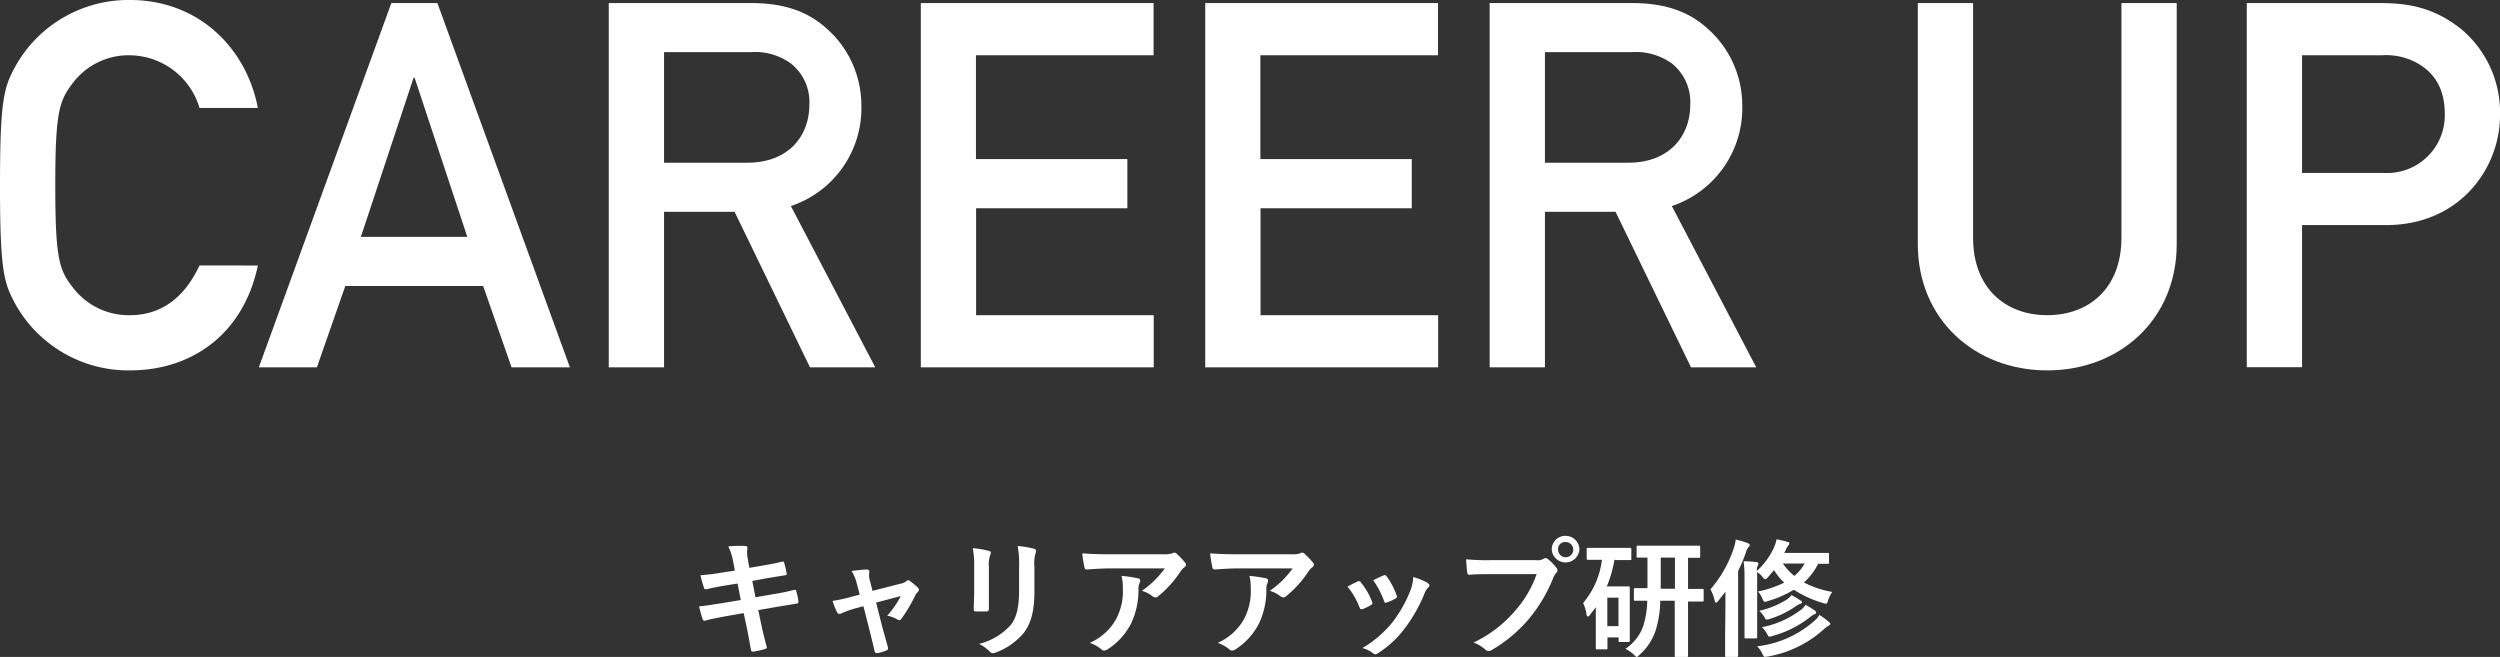
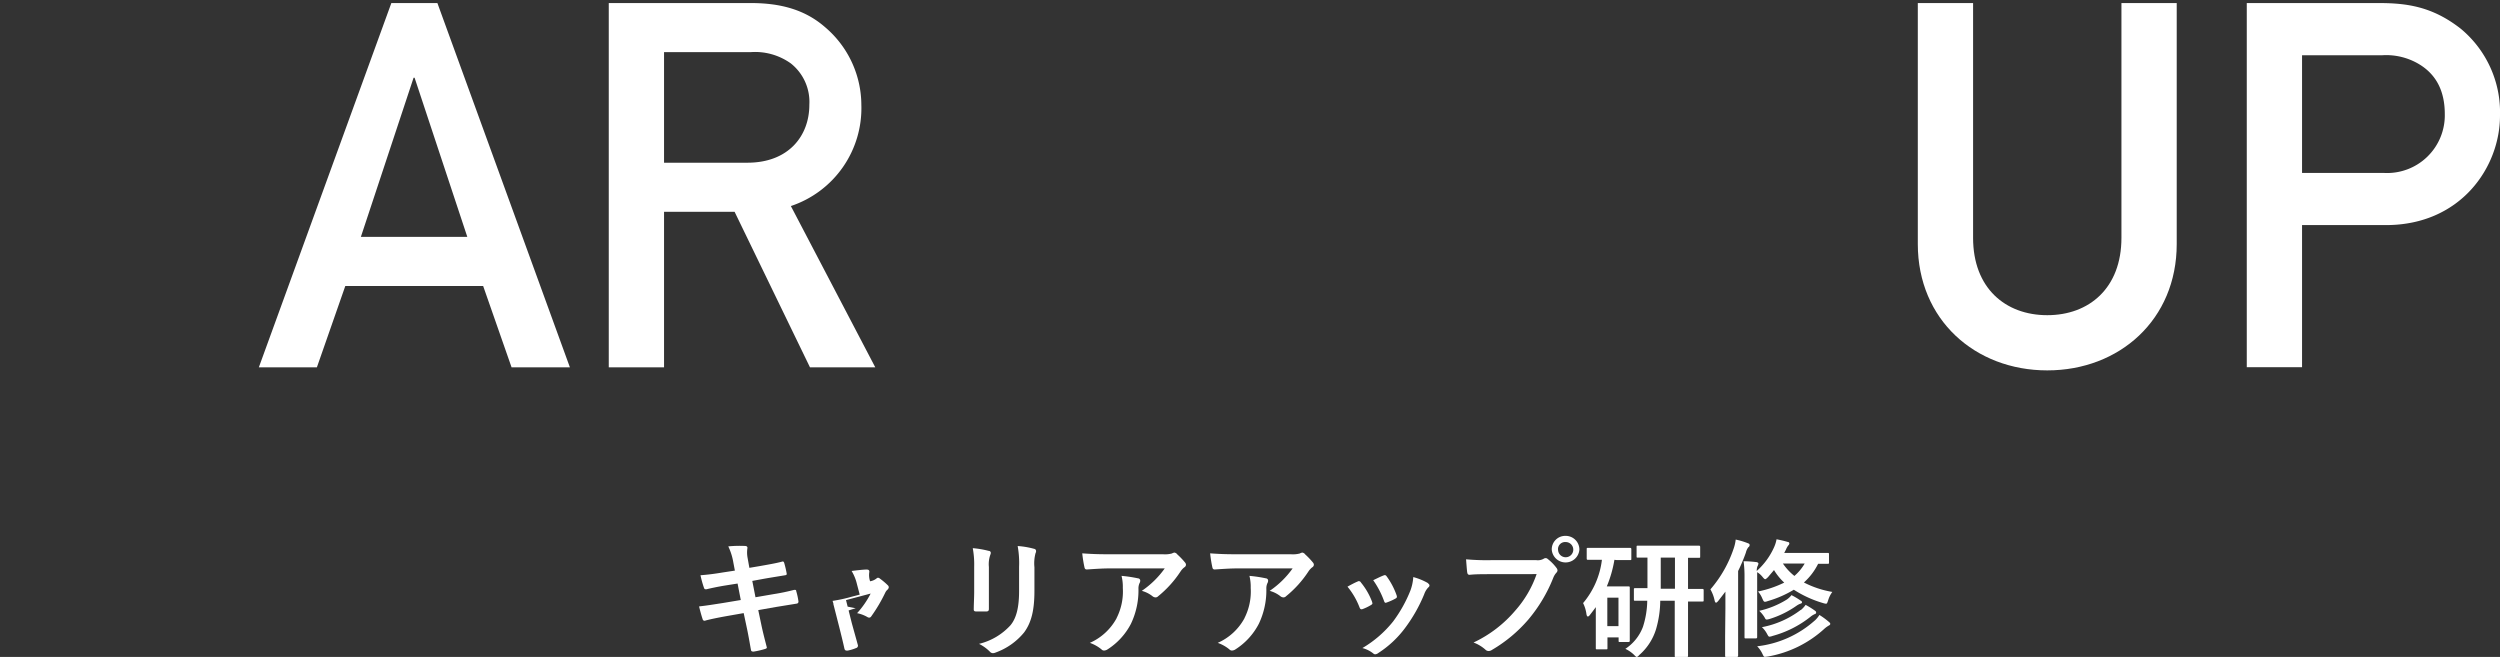
<svg xmlns="http://www.w3.org/2000/svg" width="351.86" height="92.46" viewBox="0 0 351.86 92.46">
  <rect x="0" y="0" width="351.86" height="92.46" fill="#333333" stroke="none" />
  <defs>
    <style>.cls-1{fill:#fff;}</style>
  </defs>
  <title>アセット 75</title>
  <g id="レイヤー_2" data-name="レイヤー 2">
    <g id="text">
-       <path class="cls-1" d="M36.29,37.37c-2,9.58-9.22,14.76-18,14.76A18.22,18.22,0,0,1,2.23,42.92C.58,39.89,0,38.38,0,26.07S.58,12.24,2.23,9.22A18.21,18.21,0,0,1,18.29,0c9.72,0,16.42,6.84,18,15.19H28.08a10.34,10.34,0,0,0-9.79-7.41,9.85,9.85,0,0,0-7.92,3.74c-2,2.59-2.59,4-2.59,14.55s.57,12,2.59,14.54a9.86,9.86,0,0,0,7.92,3.75c4.32,0,7.63-2.38,9.79-7Z" />
      <path class="cls-1" d="M68,40.25H48.6l-4,11.45H36.43L55.08.43h6.48L80.21,51.7H72Zm-2.23-6.91-7.42-22.4h-.14l-7.42,22.4Z" />
      <path class="cls-1" d="M85.68.43h20c4.32,0,7.7,1,10.44,3.39a14.41,14.41,0,0,1,5.11,10.94A14.52,14.52,0,0,1,111.31,29L123.19,51.7H114L103.39,29.81H93.46V51.7H85.68ZM93.46,22.9h11.73c5.84,0,8.72-3.82,8.72-8.14a6.92,6.92,0,0,0-2.6-5.83,8.64,8.64,0,0,0-5.69-1.59H93.46Z" />
-       <path class="cls-1" d="M129.6.43h32.76V7.78h-25V22.39h21.31v6.92H137.38V44.36h25V51.7H129.6Z" />
-       <path class="cls-1" d="M169.63.43h32.76V7.78h-25V22.39h21.31v6.92H177.41V44.36h25V51.7H169.63Z" />
-       <path class="cls-1" d="M209.66.43h20c4.32,0,7.7,1,10.44,3.39a14.41,14.41,0,0,1,5.11,10.94A14.53,14.53,0,0,1,235.3,29L247.18,51.7H238L227.38,29.81h-9.94V51.7h-7.78Zm7.78,22.47h11.74c5.83,0,8.71-3.82,8.71-8.14a6.94,6.94,0,0,0-2.59-5.83,8.66,8.66,0,0,0-5.69-1.59H217.44Z" />
      <path class="cls-1" d="M269.92.43h7.78V33.48c0,7.06,4.54,10.88,10.44,10.88s10.44-3.82,10.44-10.88V.43h7.78V34.35c0,10.65-8.07,17.78-18.22,17.78S269.92,45,269.92,34.35Z" />
      <path class="cls-1" d="M316.22.43H334.8c4,0,7.56.51,11.52,3.6a15.28,15.28,0,0,1,5.54,12.24c0,7.28-5.54,15.41-16.05,15.41H324v20h-7.78ZM324,24.34h11.52a8.12,8.12,0,0,0,8.57-8.28c0-3.46-1.37-5.55-3.32-6.84a9,9,0,0,0-5.54-1.44H324Z" />
      <path class="cls-1" d="M103.21,79.15a8.37,8.37,0,0,0-.71-2.25,16.59,16.59,0,0,1,2.34-.06c.23,0,.36.09.36.27a4,4,0,0,0,0,1.3l.27,1.51,1.48-.25c1-.18,2.29-.39,3.22-.65.09,0,.16.08.2.2a13.82,13.82,0,0,1,.36,1.55c0,.13-.09.18-.27.2-.83.14-2.11.34-3,.5l-1.58.29.45,2.3,2.61-.45a28.58,28.58,0,0,0,2.83-.59c.23,0,.28,0,.3.2a9.32,9.32,0,0,1,.31,1.44.28.28,0,0,1-.27.3l-2.9.47-2.49.44.42,2c.25,1.21.56,2.36.79,3.26,0,.09-.07.15-.23.2a11.66,11.66,0,0,1-1.64.38c-.24,0-.34-.07-.36-.22-.13-.66-.33-1.92-.58-3.08l-.45-2.12-2.45.43c-1.22.22-2.23.43-2.91.61a.28.28,0,0,1-.42-.19c-.18-.53-.36-1.21-.5-1.79,1.1-.12,2-.27,3.35-.48l2.52-.42-.45-2.32-1.7.27c-1,.16-2.19.41-2.68.54-.18,0-.27,0-.34-.18a14.21,14.21,0,0,1-.5-1.8c1-.07,2-.2,3.2-.4l1.64-.25Z" />
-       <path class="cls-1" d="M120.44,85.61a14,14,0,0,0-2,.71,1.05,1.05,0,0,1-.32.09c-.13,0-.22-.08-.31-.26a9.5,9.5,0,0,1-.63-1.58,21,21,0,0,0,2.74-.6l1.08-.28-.4-1.52a6.38,6.38,0,0,0-.74-1.81c.74-.09,1.64-.2,2.11-.2.29,0,.41.11.38.36a2.72,2.72,0,0,0,.11,1.29l.34,1.35,3.9-1a1.92,1.92,0,0,0,.9-.39.35.35,0,0,1,.22-.11.58.58,0,0,1,.31.16,9.73,9.73,0,0,1,1.06.9.4.4,0,0,1,.14.27.52.52,0,0,1-.19.36,1.31,1.31,0,0,0-.29.38,21.93,21.93,0,0,1-2,3.39.36.36,0,0,1-.27.16.55.55,0,0,1-.27-.09,4.7,4.7,0,0,0-1.44-.54,12.61,12.61,0,0,0,1.91-2.76l-3.47.92.82,3.26c.31,1.13.56,2,.83,3a.35.35,0,0,1-.23.49,6.34,6.34,0,0,1-1.19.36c-.23,0-.38,0-.45-.27-.22-1-.47-2-.72-3l-.85-3.33Z" />
+       <path class="cls-1" d="M120.44,85.61a14,14,0,0,0-2,.71,1.05,1.05,0,0,1-.32.09c-.13,0-.22-.08-.31-.26a9.5,9.5,0,0,1-.63-1.58,21,21,0,0,0,2.74-.6l1.08-.28-.4-1.52a6.38,6.38,0,0,0-.74-1.81c.74-.09,1.64-.2,2.11-.2.29,0,.41.11.38.36a2.72,2.72,0,0,0,.11,1.29a1.92,1.92,0,0,0,.9-.39.35.35,0,0,1,.22-.11.58.58,0,0,1,.31.16,9.73,9.73,0,0,1,1.06.9.4.4,0,0,1,.14.27.52.52,0,0,1-.19.36,1.31,1.31,0,0,0-.29.38,21.93,21.93,0,0,1-2,3.39.36.36,0,0,1-.27.16.55.55,0,0,1-.27-.09,4.7,4.7,0,0,0-1.44-.54,12.61,12.61,0,0,0,1.91-2.76l-3.47.92.82,3.26c.31,1.13.56,2,.83,3a.35.35,0,0,1-.23.49,6.34,6.34,0,0,1-1.19.36c-.23,0-.38,0-.45-.27-.22-1-.47-2-.72-3l-.85-3.33Z" />
      <path class="cls-1" d="M137.11,79.78a12.59,12.59,0,0,0-.2-2.63,13.17,13.17,0,0,1,2.23.38c.22,0,.31.16.31.29a.9.9,0,0,1-.07.27,4,4,0,0,0-.2,1.71v3.63c0,.94,0,1.64,0,2.27,0,.27-.11.36-.39.36H137.4c-.26,0-.36-.09-.35-.3,0-.63.06-1.68.06-2.45Zm8.48,3.37c0,2.66-.4,4.44-1.46,5.87a9.21,9.21,0,0,1-4,2.82,1,1,0,0,1-.38.09.58.58,0,0,1-.43-.21,5.77,5.77,0,0,0-1.53-1.1A8.78,8.78,0,0,0,142.22,88c.83-1,1.21-2.52,1.21-4.81v-3.4a13.36,13.36,0,0,0-.2-2.94,11.68,11.68,0,0,1,2.34.4.3.3,0,0,1,.25.31.47.47,0,0,1-.07.28,5.53,5.53,0,0,0-.16,2Z" />
      <path class="cls-1" d="M156.15,80c-1,0-2.12.08-3.18.15-.22,0-.29-.11-.33-.27a17.62,17.62,0,0,1-.32-2c1.22.09,2.21.13,3.65.13h7.73a3.84,3.84,0,0,0,1.24-.11,1.19,1.19,0,0,1,.34-.13.61.61,0,0,1,.42.26,10.55,10.55,0,0,1,1.08,1.13.53.53,0,0,1,.14.32.46.46,0,0,1-.25.38,2.47,2.47,0,0,0-.49.53A15.15,15.15,0,0,1,163,83.92a.49.49,0,0,1-.38.16.71.71,0,0,1-.43-.18,4.17,4.17,0,0,0-1.49-.74A12.73,12.73,0,0,0,163.93,80Zm1,7a8.29,8.29,0,0,0,.88-4.25,6.34,6.34,0,0,0-.18-1.7,19,19,0,0,1,2.33.35.32.32,0,0,1,.3.34.65.65,0,0,1-.09.32,1.75,1.75,0,0,0-.16.74,10.91,10.91,0,0,1-1.06,5,9.38,9.38,0,0,1-3.28,3.59.94.94,0,0,1-.5.17.48.48,0,0,1-.36-.16,5.33,5.33,0,0,0-1.64-.92A7.91,7.91,0,0,0,157.16,87Z" />
      <path class="cls-1" d="M174.15,80c-1,0-2.12.08-3.18.15-.22,0-.29-.11-.33-.27a17.62,17.62,0,0,1-.32-2c1.22.09,2.21.13,3.65.13h7.73a3.84,3.84,0,0,0,1.24-.11,1.19,1.19,0,0,1,.34-.13.61.61,0,0,1,.42.26,10.55,10.55,0,0,1,1.08,1.13.53.53,0,0,1,.14.32.46.46,0,0,1-.25.38,2.47,2.47,0,0,0-.49.53A15.15,15.15,0,0,1,181,83.92a.49.49,0,0,1-.38.16.71.71,0,0,1-.43-.18,4.17,4.17,0,0,0-1.49-.74A12.73,12.73,0,0,0,181.93,80Zm1,7a8.29,8.29,0,0,0,.88-4.25,6.34,6.34,0,0,0-.18-1.7,19,19,0,0,1,2.33.35.32.32,0,0,1,.3.34.65.65,0,0,1-.09.32,1.75,1.75,0,0,0-.16.74,10.91,10.91,0,0,1-1.06,5,9.38,9.38,0,0,1-3.28,3.59.94.94,0,0,1-.5.17.48.48,0,0,1-.36-.16,5.33,5.33,0,0,0-1.64-.92A7.91,7.91,0,0,0,175.16,87Z" />
      <path class="cls-1" d="M191.07,81.85a.32.32,0,0,1,.47.13,9.6,9.6,0,0,1,1.55,2.66,1.8,1.8,0,0,1,.07.27c0,.11-.07.16-.21.25a6.8,6.8,0,0,1-1.16.56c-.25.09-.36,0-.45-.25a10.4,10.4,0,0,0-1.69-2.9C190.26,82.23,190.7,82,191.07,81.85Zm9.89.23c.14.11.23.2.23.31s-.05.2-.2.32a2.66,2.66,0,0,0-.54.92,21.54,21.54,0,0,1-2.72,4.79A14.35,14.35,0,0,1,194,91.9a.85.85,0,0,1-.44.19.39.39,0,0,1-.28-.12,4.14,4.14,0,0,0-1.53-.76,15.68,15.68,0,0,0,4.32-3.74,19,19,0,0,0,2.43-4.34,6.57,6.57,0,0,0,.41-1.91A8.61,8.61,0,0,1,201,82.08ZM194.71,81c.2-.09.32-.08.47.14a10.23,10.23,0,0,1,1.38,2.63c.09.27.06.36-.18.49a7.82,7.82,0,0,1-1.24.55c-.2.08-.27,0-.36-.27a12.4,12.4,0,0,0-1.51-2.88C194,81.31,194.4,81.11,194.71,81Z" />
      <path class="cls-1" d="M209.85,80.81c-1.17,0-2.2,0-3,.09-.24,0-.31-.11-.35-.36s-.12-1.3-.16-1.82a32,32,0,0,0,3.46.12h6.43a1.67,1.67,0,0,0,1-.18.58.58,0,0,1,.3-.11.43.43,0,0,1,.31.13,6.48,6.48,0,0,1,1.22,1.24.65.65,0,0,1,.15.36.54.54,0,0,1-.18.35,2.31,2.31,0,0,0-.42.7,21.31,21.31,0,0,1-3.49,5.85A20.12,20.12,0,0,1,210,91.46a.88.88,0,0,1-.49.17.65.65,0,0,1-.45-.2,5.28,5.28,0,0,0-1.67-1,17.44,17.44,0,0,0,5.88-4.5,15.23,15.23,0,0,0,3-5.13Zm12.44-3.46a1.95,1.95,0,0,1-3.89,0,1.9,1.9,0,0,1,1.94-1.93A1.93,1.93,0,0,1,222.29,77.35Zm-3,0a1.07,1.07,0,1,0,1.06-1.06A1,1,0,0,0,219.28,77.35Z" />
      <path class="cls-1" d="M227.22,78.79a17,17,0,0,1-1.07,3.74h1.73c.81,0,1.17,0,1.3,0s.2,0,.2.2,0,.66,0,2.43v1.8c0,2.57,0,3.08,0,3.18s0,.22-.2.22H228c-.18,0-.19,0-.19-.22v-.43h-1.57V91.2c0,.18,0,.19-.22.19h-1.2c-.2,0-.22,0-.22-.19s0-.67,0-3.26V85.45c-.26.36-.53.72-.8,1.06-.12.17-.23.26-.32.26s-.16-.11-.2-.35a4.9,4.9,0,0,0-.47-1.54,11.56,11.56,0,0,0,2.65-6.09h-.11c-1.29,0-1.71,0-1.83,0s-.2,0-.2-.2V77.31c0-.18,0-.2.2-.2s.54,0,1.83,0h2.22c1.31,0,1.73,0,1.83,0s.2,0,.2.2v1.32c0,.18,0,.2-.2.2s-.52,0-1.83,0Zm-1,5.33v4h1.57v-4Zm7.45.43a14.74,14.74,0,0,1-.59,4,7.89,7.89,0,0,1-2.34,3.62c-.18.2-.29.29-.38.29s-.2-.11-.41-.33a4.65,4.65,0,0,0-1.19-.81,6.39,6.39,0,0,0,2.48-3.11,12.56,12.56,0,0,0,.6-3.66l-1.68,0c-.18,0-.2,0-.2-.2V83c0-.2,0-.22.2-.22s.54,0,1.71,0V78.48l-1.35,0c-.16,0-.18,0-.18-.18V77c0-.18,0-.2.18-.2s.67,0,2.29,0h4c1.62,0,2.18,0,2.28,0s.2,0,.2.2v1.33c0,.16,0,.18-.2.18l-1.51,0v4.38c1.35,0,1.86,0,2,0s.2,0,.2.22v1.35c0,.18,0,.2-.2.2l-2,0v5.17c0,1.78,0,2.34,0,2.45s0,.2-.2.2H235.9c-.17,0-.19,0-.19-.2s0-.67,0-2.45V84.55Zm2.07-1.69V78.48h-2v4.38Z" />
      <path class="cls-1" d="M242.84,85.61c0-.66,0-1.53,0-2.34-.33.44-.67.87-1,1.3-.14.16-.23.25-.32.25s-.15-.11-.2-.32a5.34,5.34,0,0,0-.59-1.55A17.09,17.09,0,0,0,244,77.21a5.69,5.69,0,0,0,.29-1.27,10.65,10.65,0,0,1,1.7.51c.19.07.26.12.26.27a.35.35,0,0,1-.18.3,2,2,0,0,0-.35.76,23.92,23.92,0,0,1-1.09,2.59v9.15c0,1.77,0,2.65,0,2.74s0,.2-.2.2H243c-.18,0-.2,0-.2-.2s0-1,0-2.74Zm14.58-6.48c0,.2,0,.22-.18.22l-1.35,0a8.67,8.67,0,0,1-2,2.63,13.58,13.58,0,0,0,4,1.33,3.76,3.76,0,0,0-.58,1.15c-.13.38-.16.51-.32.51a1.87,1.87,0,0,1-.4-.09A15.68,15.68,0,0,1,252.47,83a15.14,15.14,0,0,1-3.67,1.6,1.42,1.42,0,0,1-.38.1c-.18,0-.23-.13-.38-.45a3.41,3.41,0,0,0-.61-1A15.22,15.22,0,0,0,251.12,82a8,8,0,0,1-1.44-1.77c-.25.31-.54.63-.84,1-.2.18-.31.29-.4.29s-.2-.11-.38-.33a2.9,2.9,0,0,0-.75-.66v6.64c0,1.58,0,2.36,0,2.47s0,.21-.2.21h-1.38c-.18,0-.2,0-.2-.21s0-.89,0-2.47V81.31a16,16,0,0,0-.13-2.32,16.09,16.09,0,0,1,1.78.12c.16,0,.31.11.31.22a1.24,1.24,0,0,1-.15.4,2,2,0,0,0-.09.63A9.89,9.89,0,0,0,249.7,77a4.76,4.76,0,0,0,.34-1.1c.56.11,1,.21,1.59.38.12,0,.21.1.21.21a.4.4,0,0,1-.14.27,2.32,2.32,0,0,0-.34.6l-.24.46h4c1.51,0,2,0,2.12,0s.18,0,.18.18Zm-2,8.21a3.8,3.8,0,0,0,.65-.79,10.48,10.48,0,0,1,1.36,1c.11.09.17.17.17.26s-.08.18-.2.23a3.58,3.58,0,0,0-.58.41,15.79,15.79,0,0,1-8,3.95l-.4.05c-.16,0-.21-.09-.34-.36a3.93,3.93,0,0,0-.77-1.13A14.64,14.64,0,0,0,255.41,87.34Zm-1.95-2.79c.11.07.15.13.15.22s-.07.16-.2.19a2.25,2.25,0,0,0-.59.31,13.52,13.52,0,0,1-3.75,1.84,2.23,2.23,0,0,1-.41.09c-.17,0-.2-.09-.33-.33a4.33,4.33,0,0,0-.74-.9,12.63,12.63,0,0,0,3.87-1.58,2.93,2.93,0,0,0,.67-.63A10.61,10.61,0,0,1,253.46,84.55Zm0,1.3a3.68,3.68,0,0,0,.66-.72,11.39,11.39,0,0,1,1.34.84c.12.09.14.15.14.24a.21.21,0,0,1-.16.21,2.45,2.45,0,0,0-.65.4,14.79,14.79,0,0,1-5.31,2.68,1.74,1.74,0,0,1-.43.11c-.15,0-.2-.11-.33-.34a3.64,3.64,0,0,0-.75-1A13,13,0,0,0,253.43,85.85Zm-2.54-6.54a7.92,7.92,0,0,0,1.62,1.75A6.72,6.72,0,0,0,254,79.31Z" />
    </g>
  </g>
</svg>